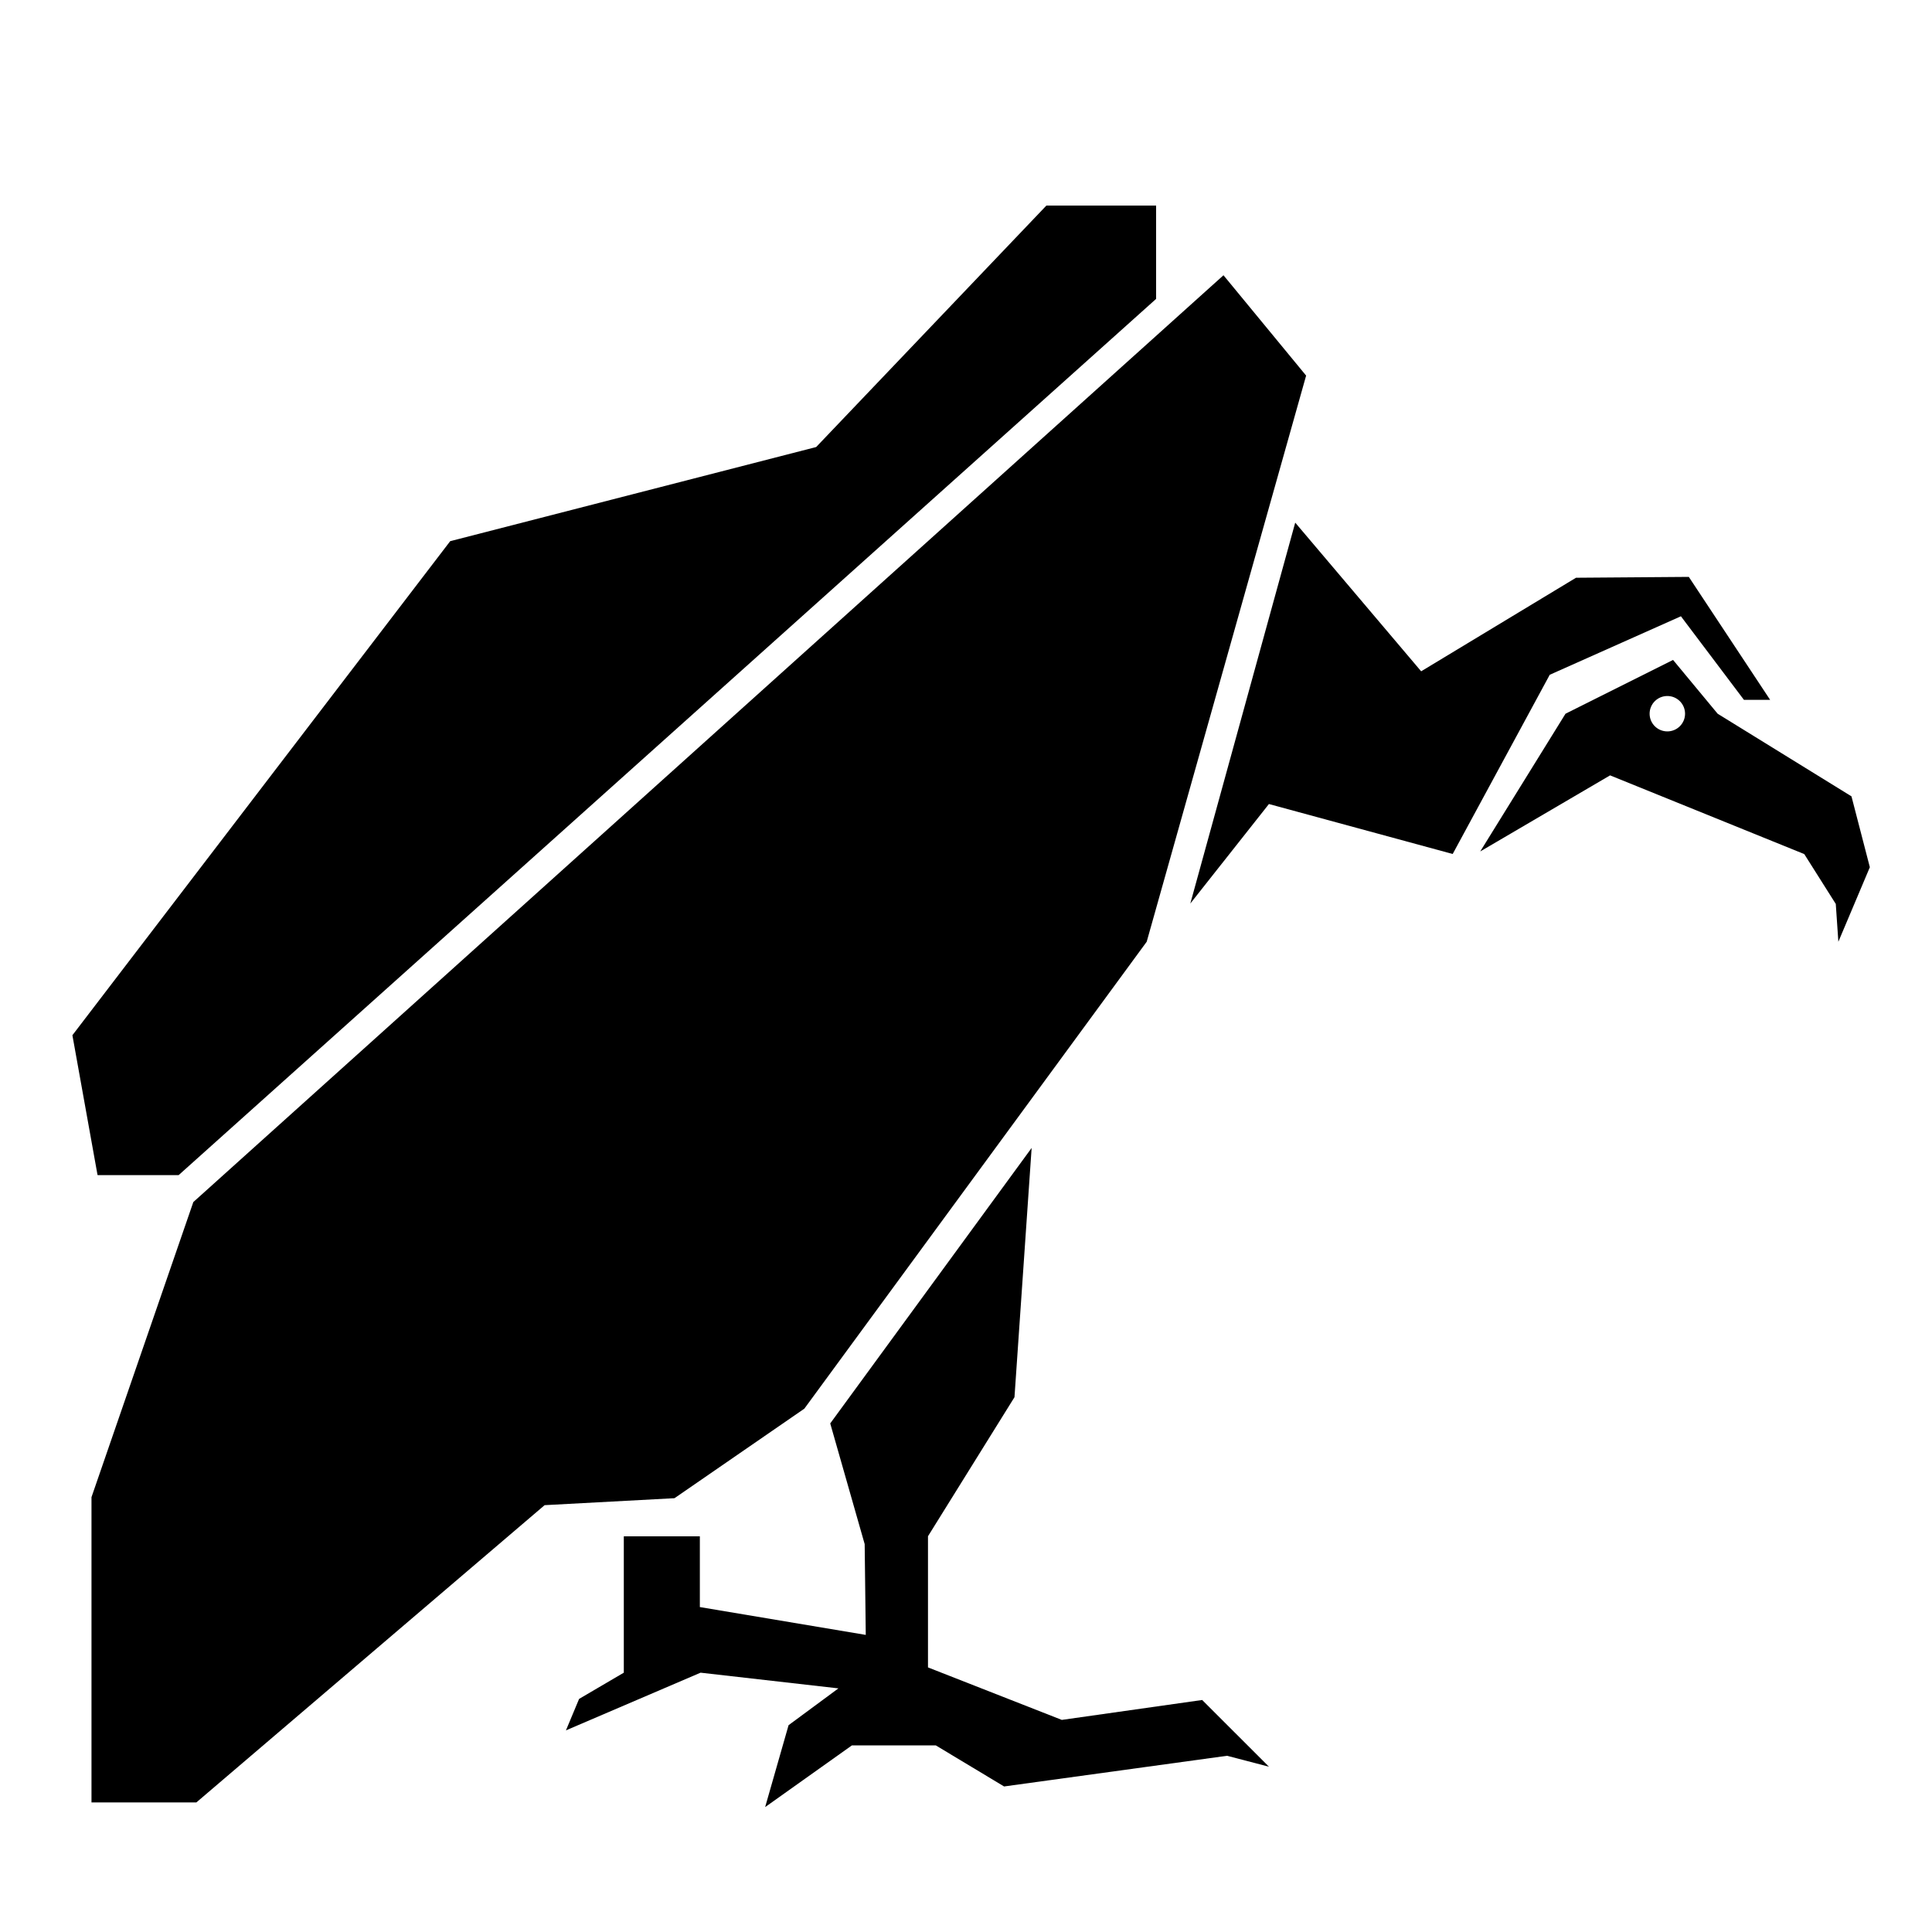
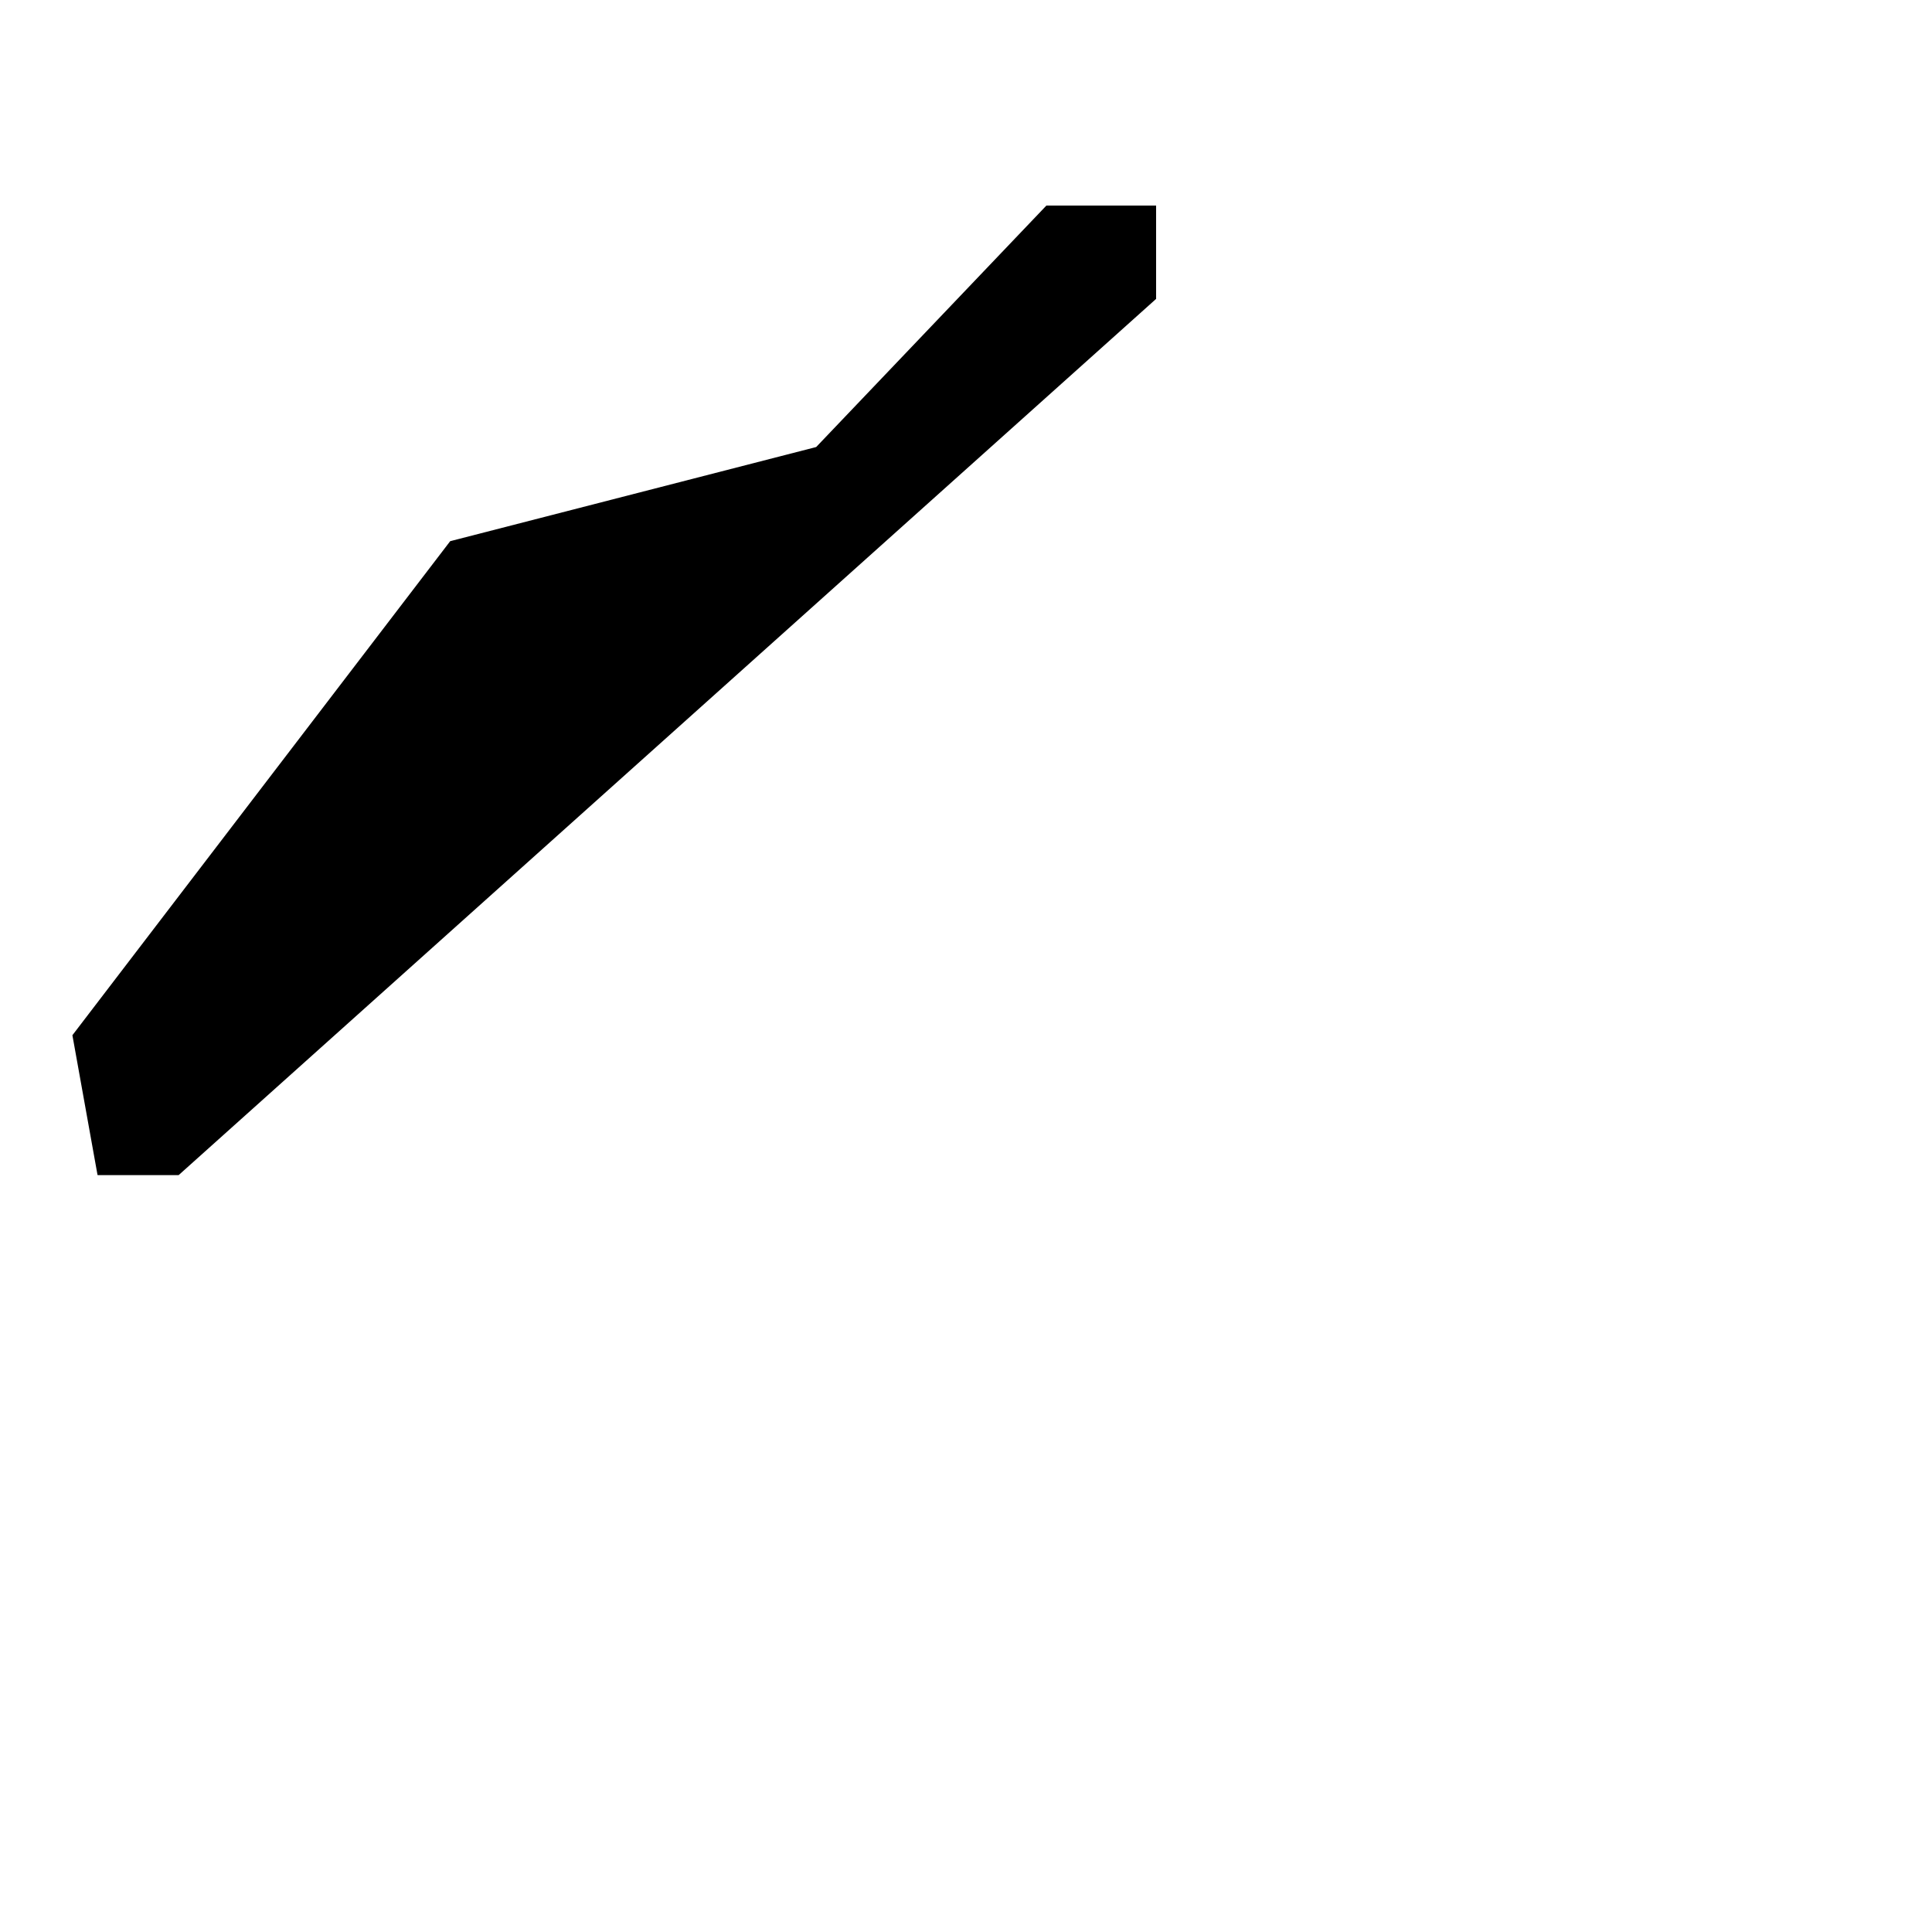
<svg xmlns="http://www.w3.org/2000/svg" fill="#000000" width="800px" height="800px" version="1.1" viewBox="144 144 512 512">
  <g>
-     <path d="m357.16 517.31 90.727-123.74 42.25-150.03-21.902-26.594-273 245.61-26.988 78.207v80.902h27.785l92.297-78.781 34.422-1.848z" />
    <path d="m191.34 455.42 259.04-232.21v-24.734h-29.074l-61.012 63.992-96.988 24.949-100.12 130.93 6.664 37.066z" />
-     <path d="m589.46 307.32 16.699 22.148h6.945l-21.551-32.586-29.895 0.227-41.035 24.793-33.375-39.398-27.801 100.94 20.832-26.367 48.699 13.238 25.719-47.492z" />
-     <path d="m425.39 599.79-35.465-13.91v-34.758l22.922-36.848 4.547-66.059-53.375 73.008 9.129 31.984 0.289 24.059-43.969-7.375v-18.754h-20.152v36.141l-11.848 6.949-3.488 8.34 35.68-15.289 36.527 4.16-13.207 9.754-6.211 21.707 22.988-16.344h22.254l18.082 10.875 59.09-8.129 11.105 2.898-17.699-17.684z" />
-     <path d="m634.66 355.04-35.465-21.895-11.82-14.258-28.5 14.258-22.602 36.5 34.414-20.164 51.461 20.859 8.352 13.215 0.684 10.02 8.344-19.754zm-48.797-17.211c-2.606 0-4.699-2.102-4.699-4.684 0-2.594 2.098-4.695 4.699-4.695 2.594 0 4.695 2.102 4.695 4.695-0.004 2.59-2.106 4.684-4.695 4.684z" />
  </g>
</svg>